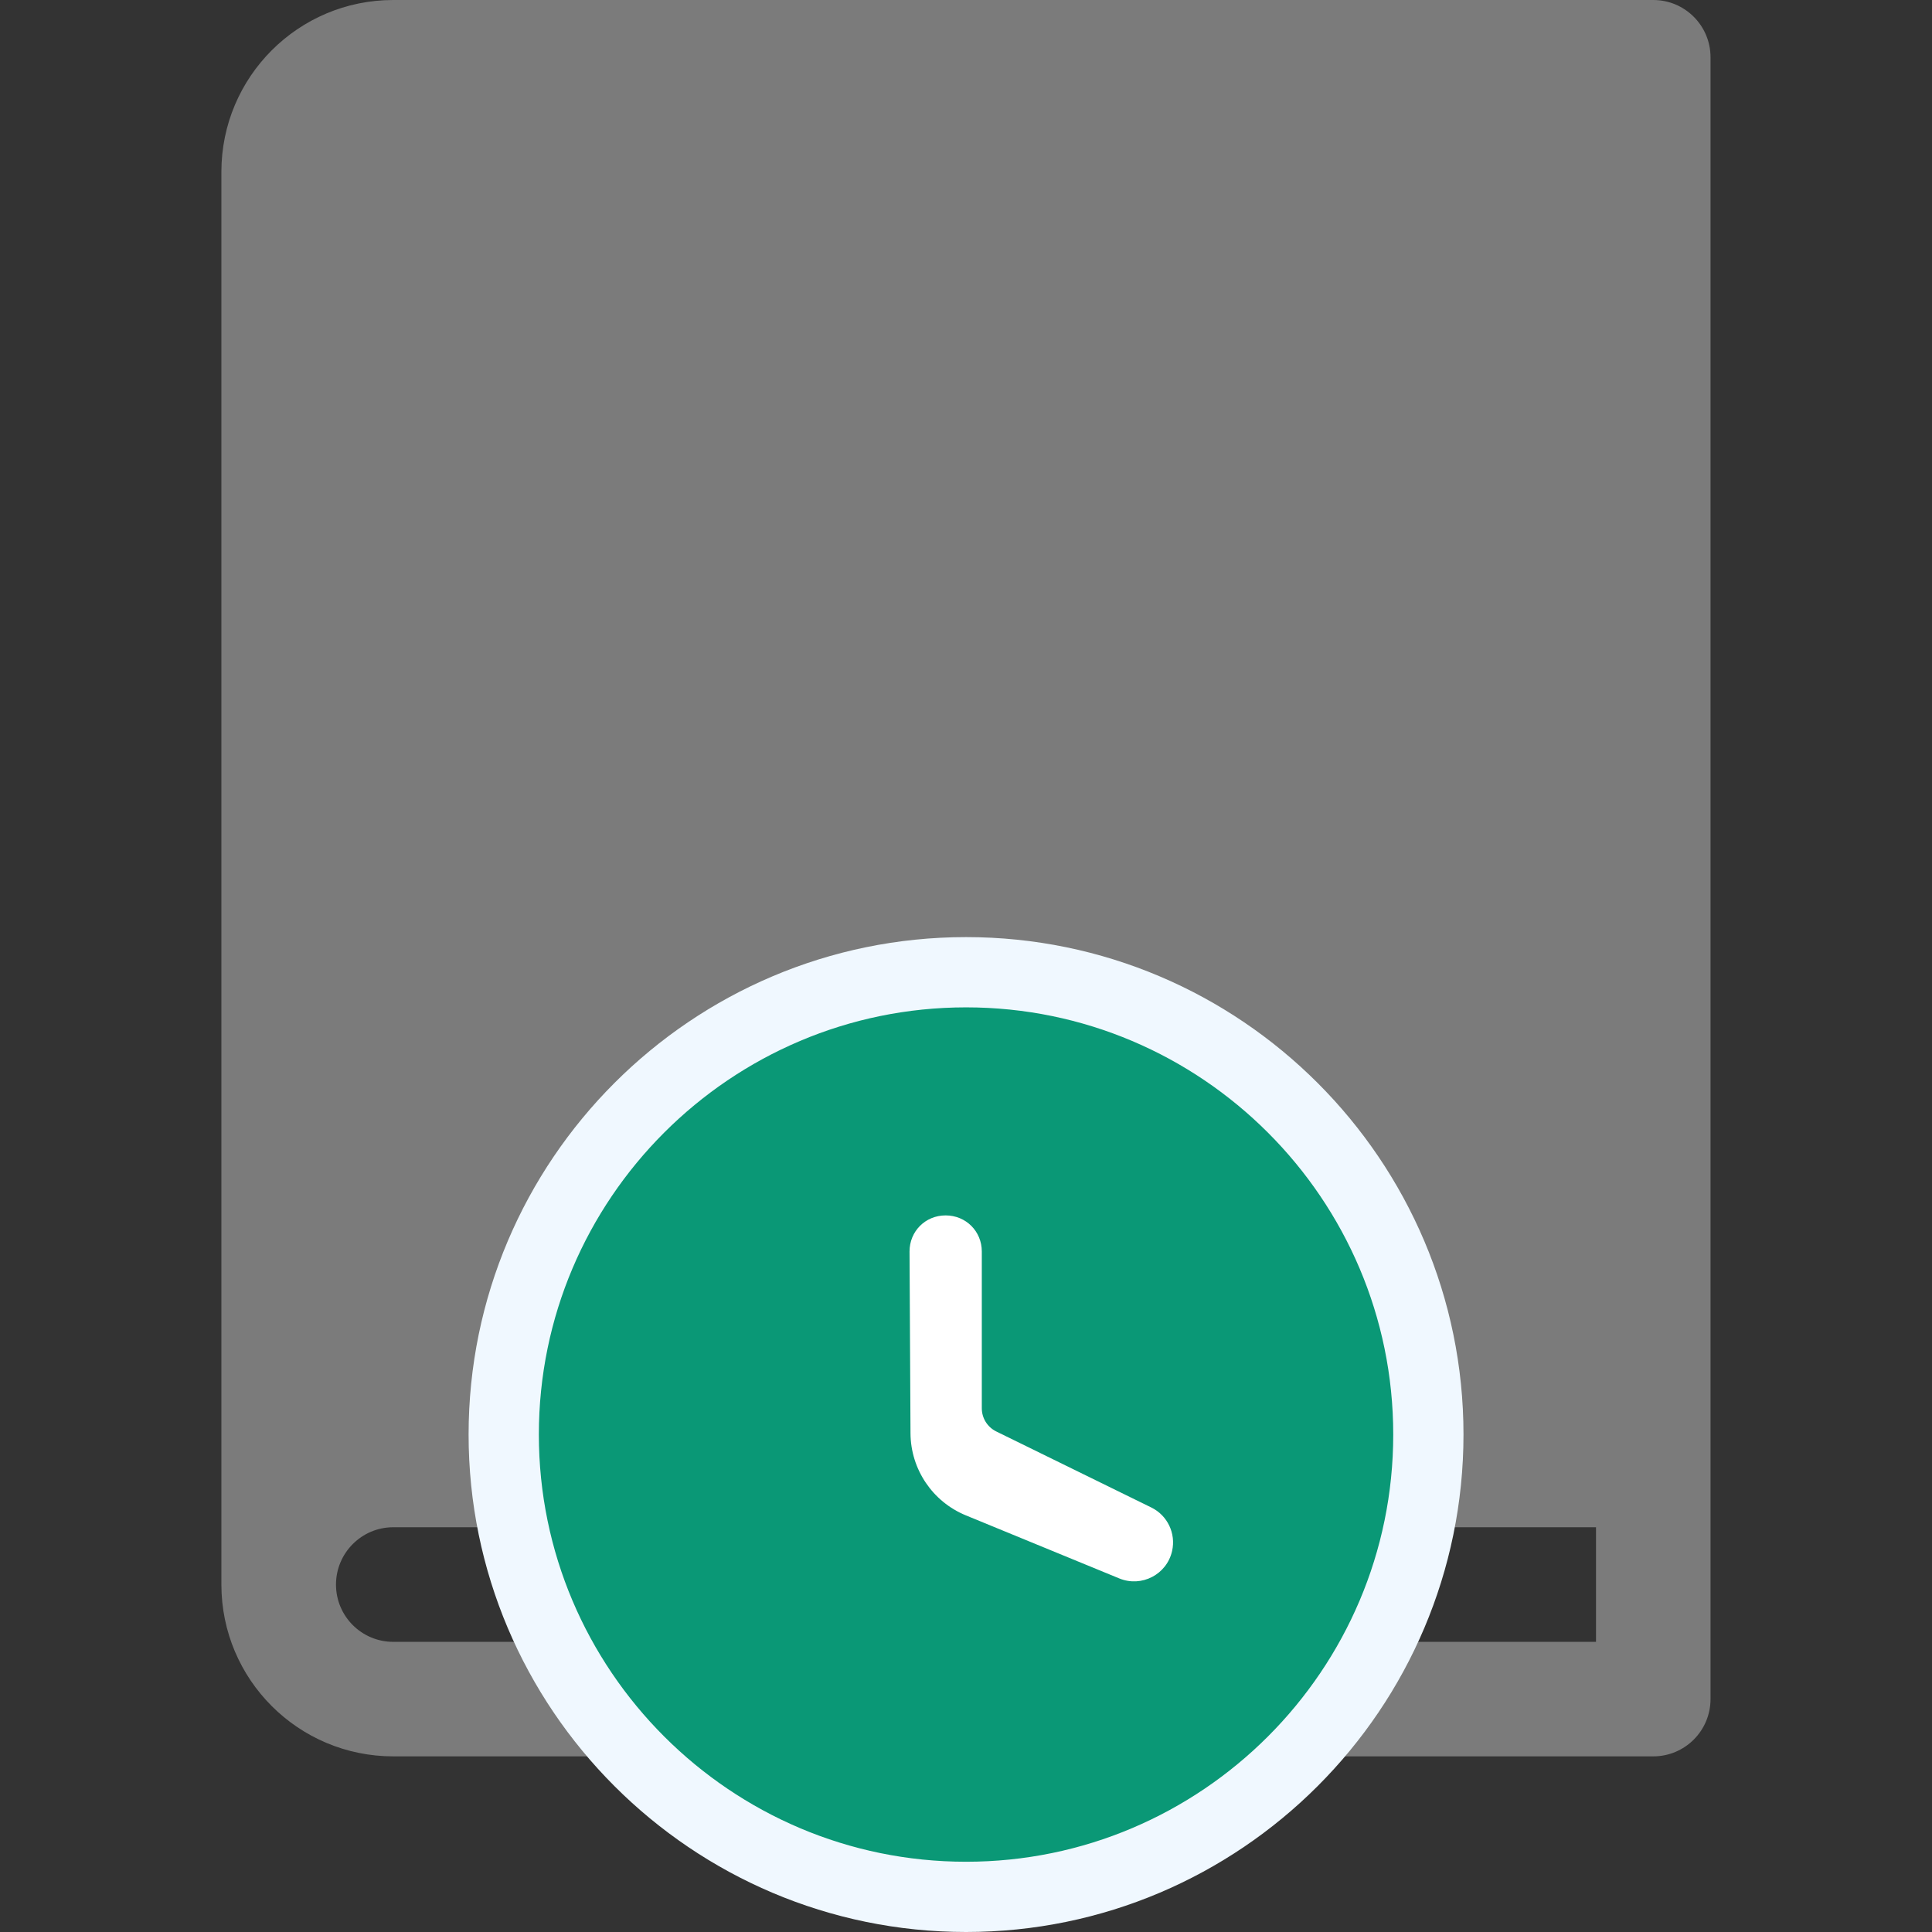
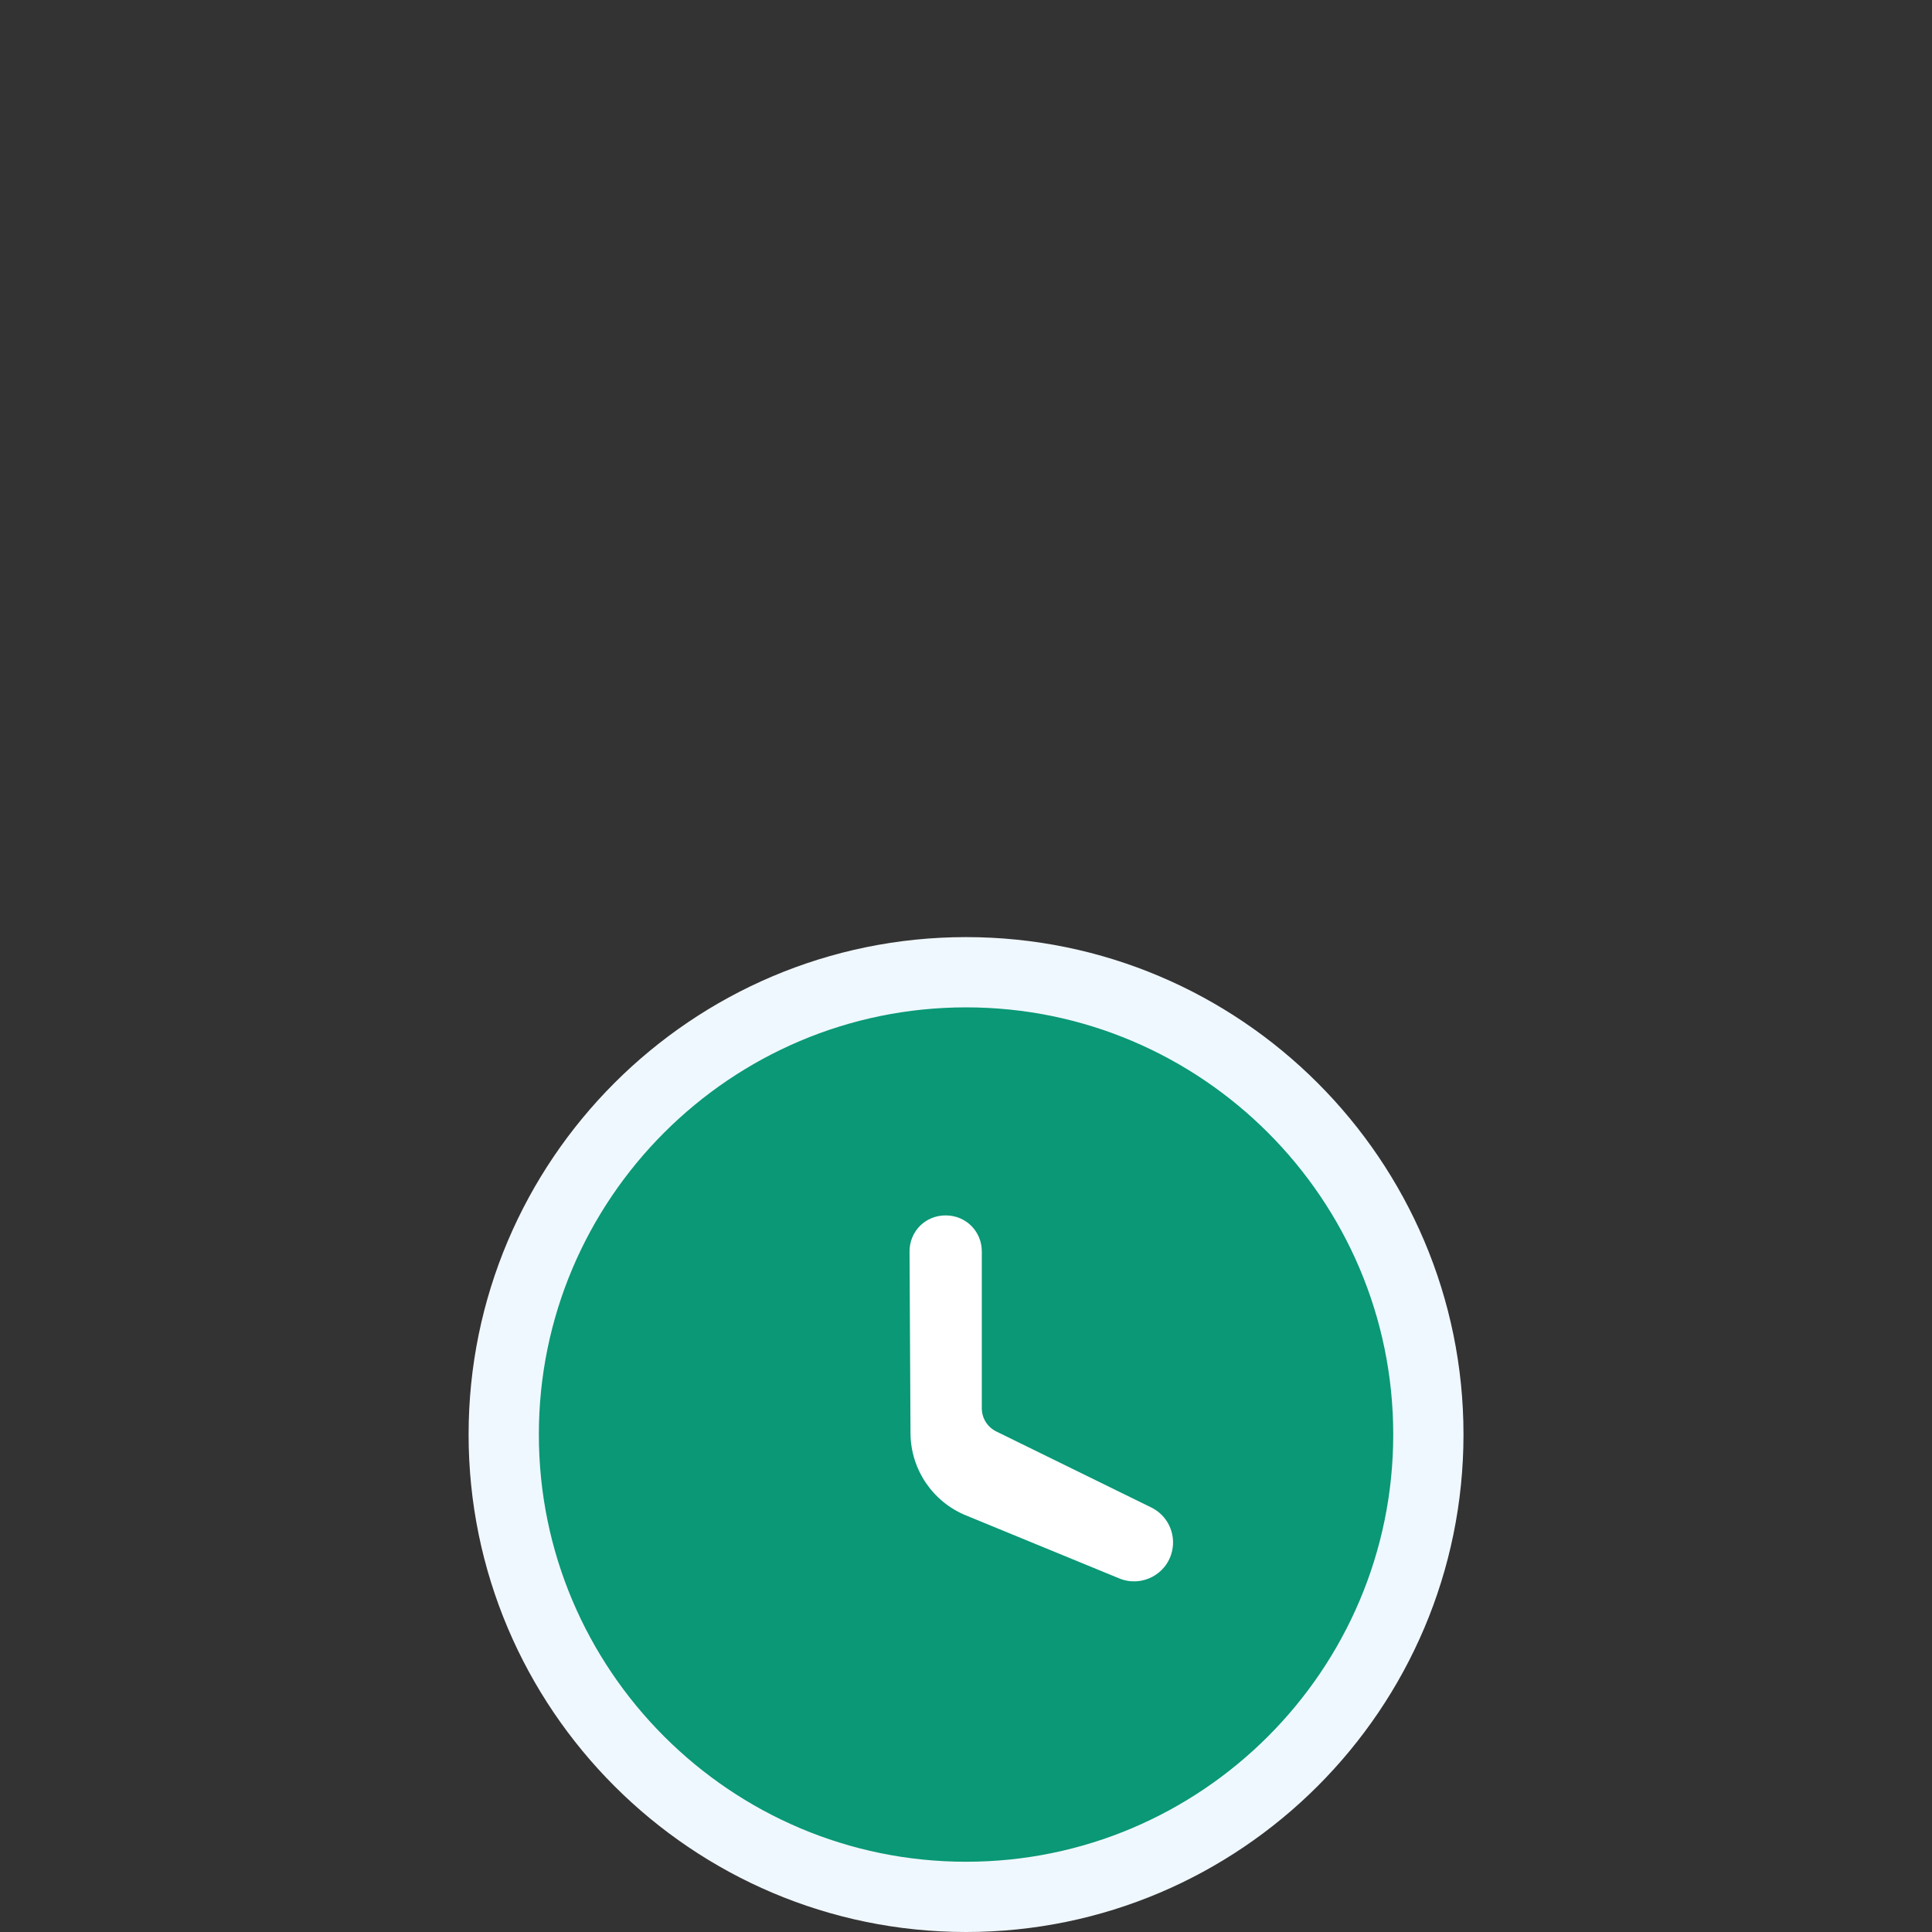
<svg xmlns="http://www.w3.org/2000/svg" width="22" height="22" viewBox="0 0 22 22" fill="none">
  <rect x="0" y="0" width="22" height="22" fill="#333333" stroke="none" />
-   <path d="M18.826 0H4.478C3.397 0 2.521 0.876 2.521 1.957V18.044C2.521 19.124 3.397 20 4.478 20H18.826C19.186 20 19.478 19.708 19.478 19.348V0.652C19.478 0.292 19.186 0 18.826 0ZM18.174 18.696H4.478C4.118 18.696 3.826 18.404 3.826 18.044C3.826 17.684 4.118 17.391 4.478 17.391C11.324 17.391 11.4 17.391 18.174 17.391L18.174 18.696Z" fill="#7B7B7B" />
  <path d="M5.736 16.335C5.736 13.433 8.098 11.071 11.001 11.071C13.903 11.071 16.265 13.433 16.265 16.335C16.265 19.238 13.903 21.6 11.001 21.6C8.098 21.6 5.736 19.238 5.736 16.335Z" fill="#0A9876" stroke="#F0F8FF" stroke-width="0.8" />
  <path d="M10.357 14.251L10.368 16.32C10.37 16.731 10.619 17.1 10.999 17.256L12.746 17.974C13 18.078 13.287 17.929 13.347 17.661V17.661C13.392 17.461 13.294 17.256 13.11 17.166L11.344 16.3C11.243 16.25 11.18 16.148 11.18 16.036L11.18 14.251C11.18 14.021 10.999 13.84 10.768 13.84C10.537 13.84 10.357 14.021 10.357 14.251Z" fill="white" />
</svg>